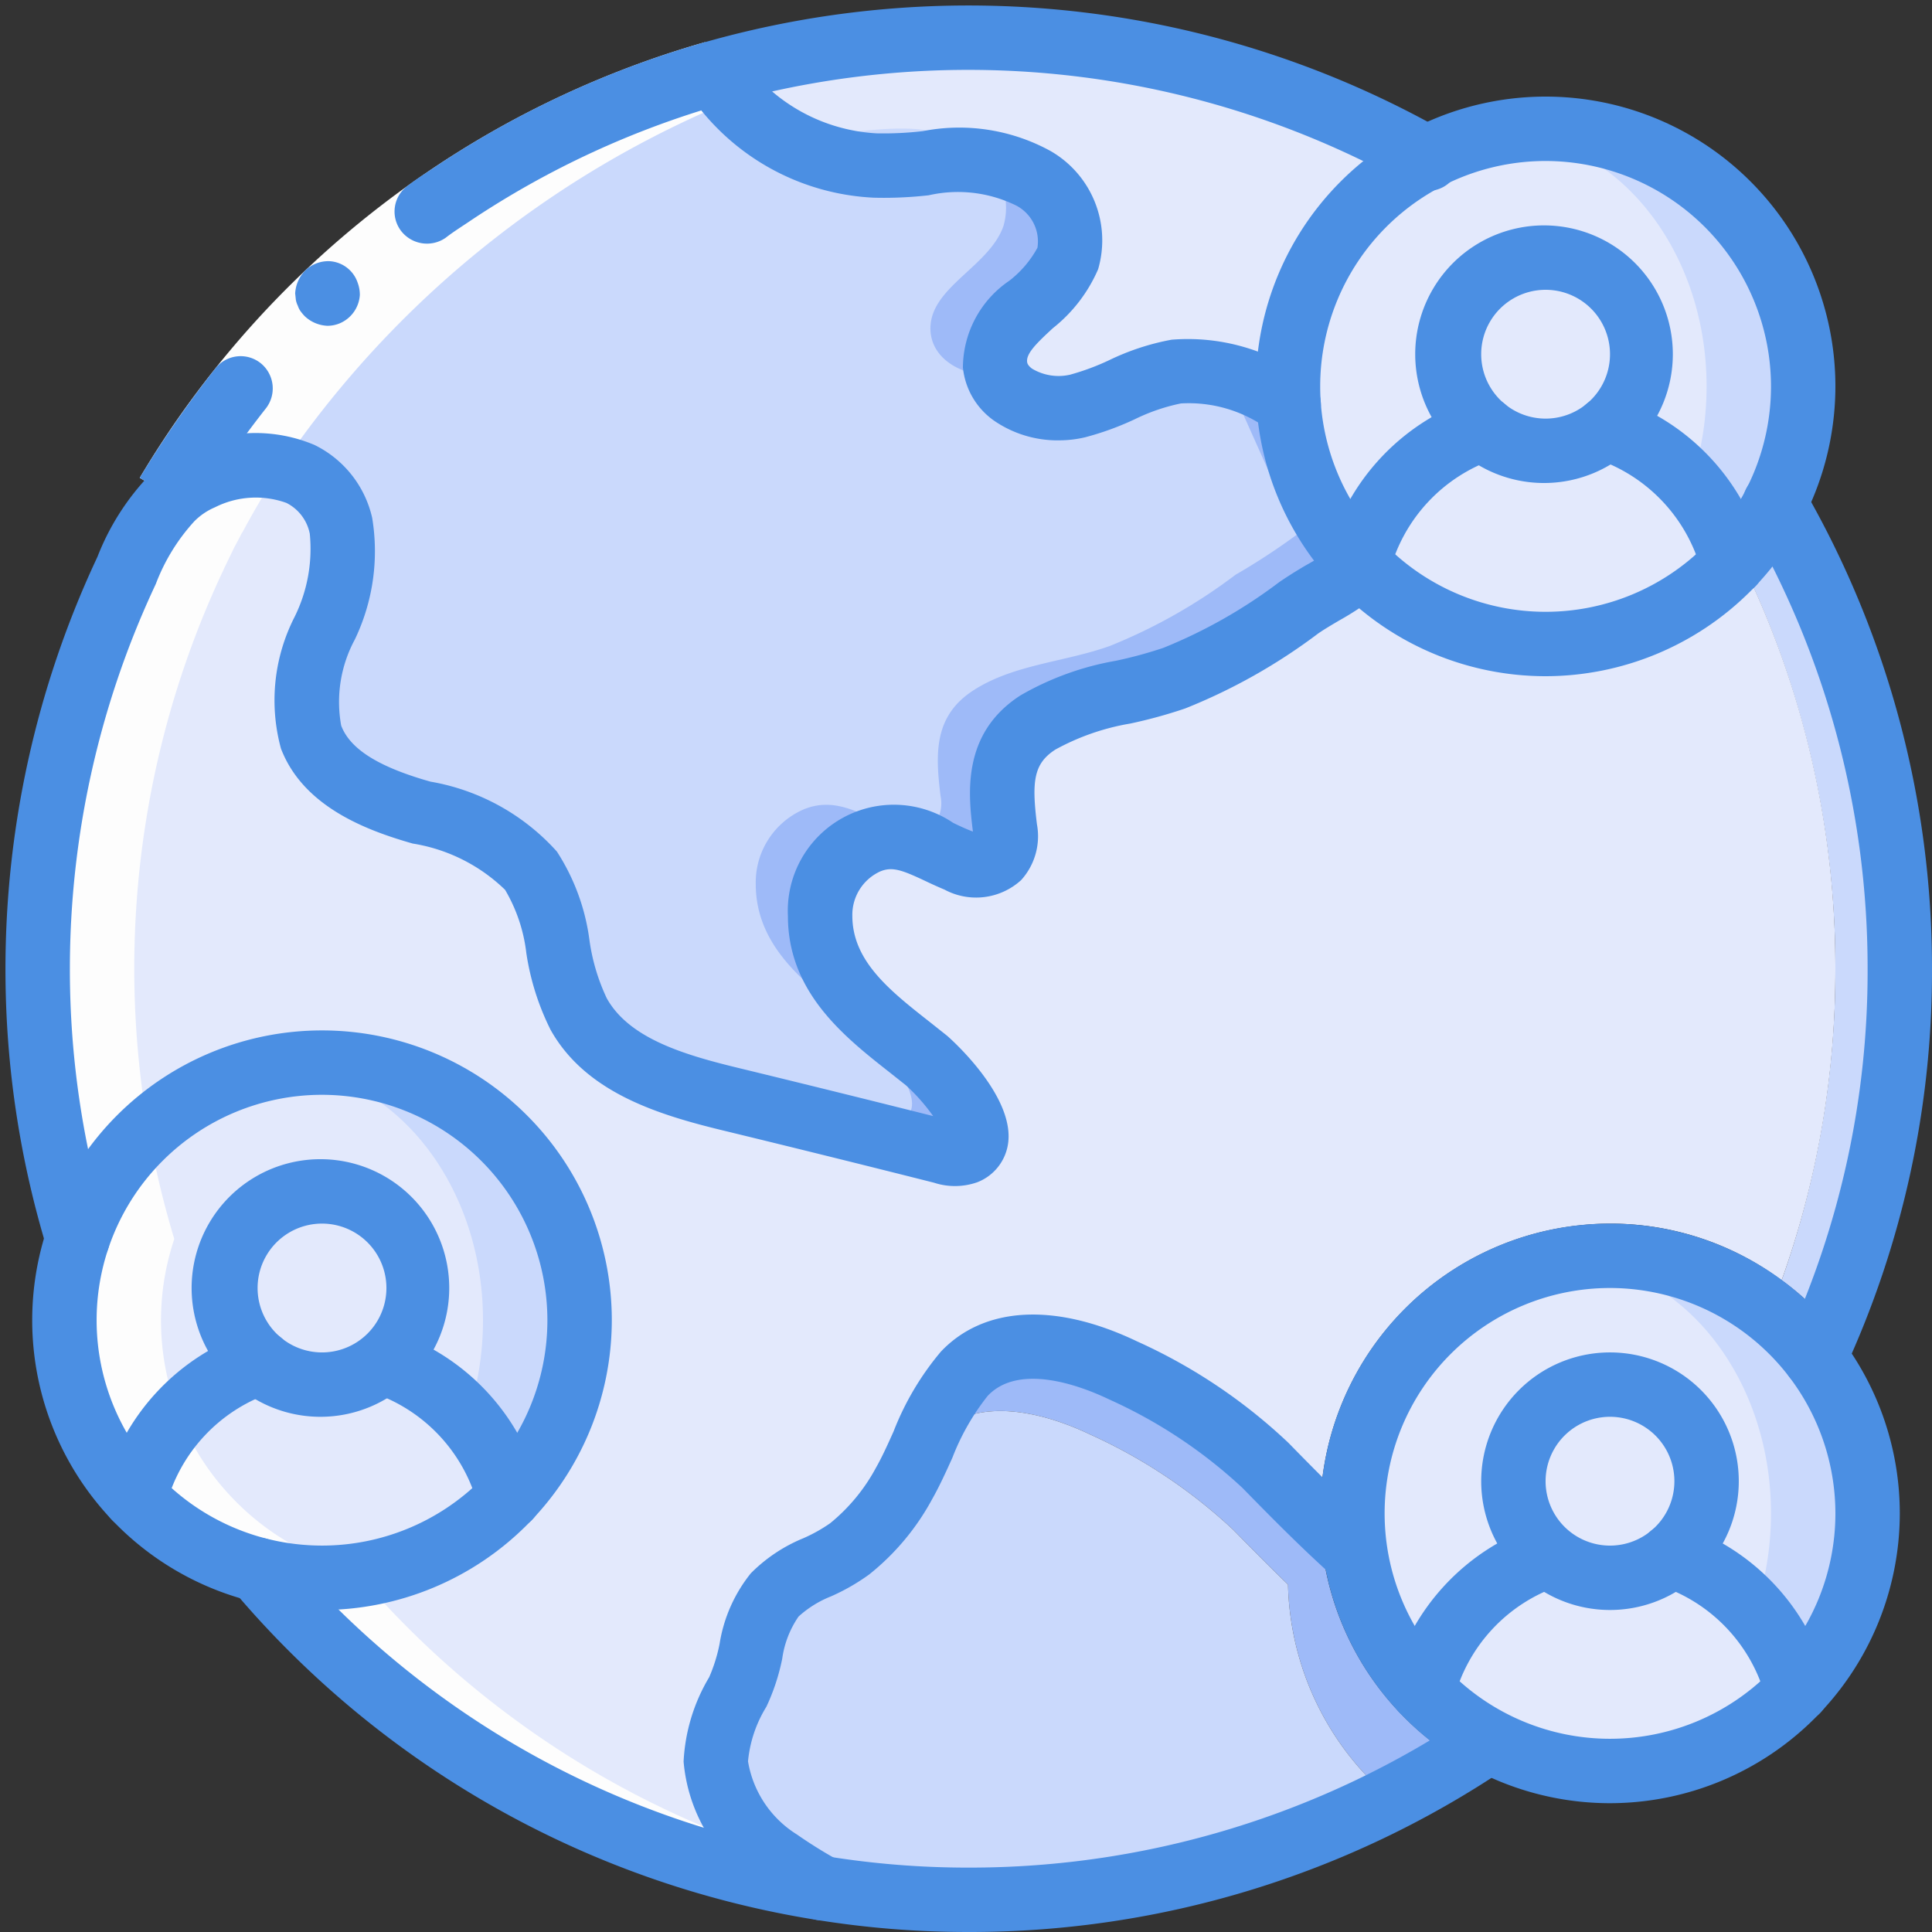
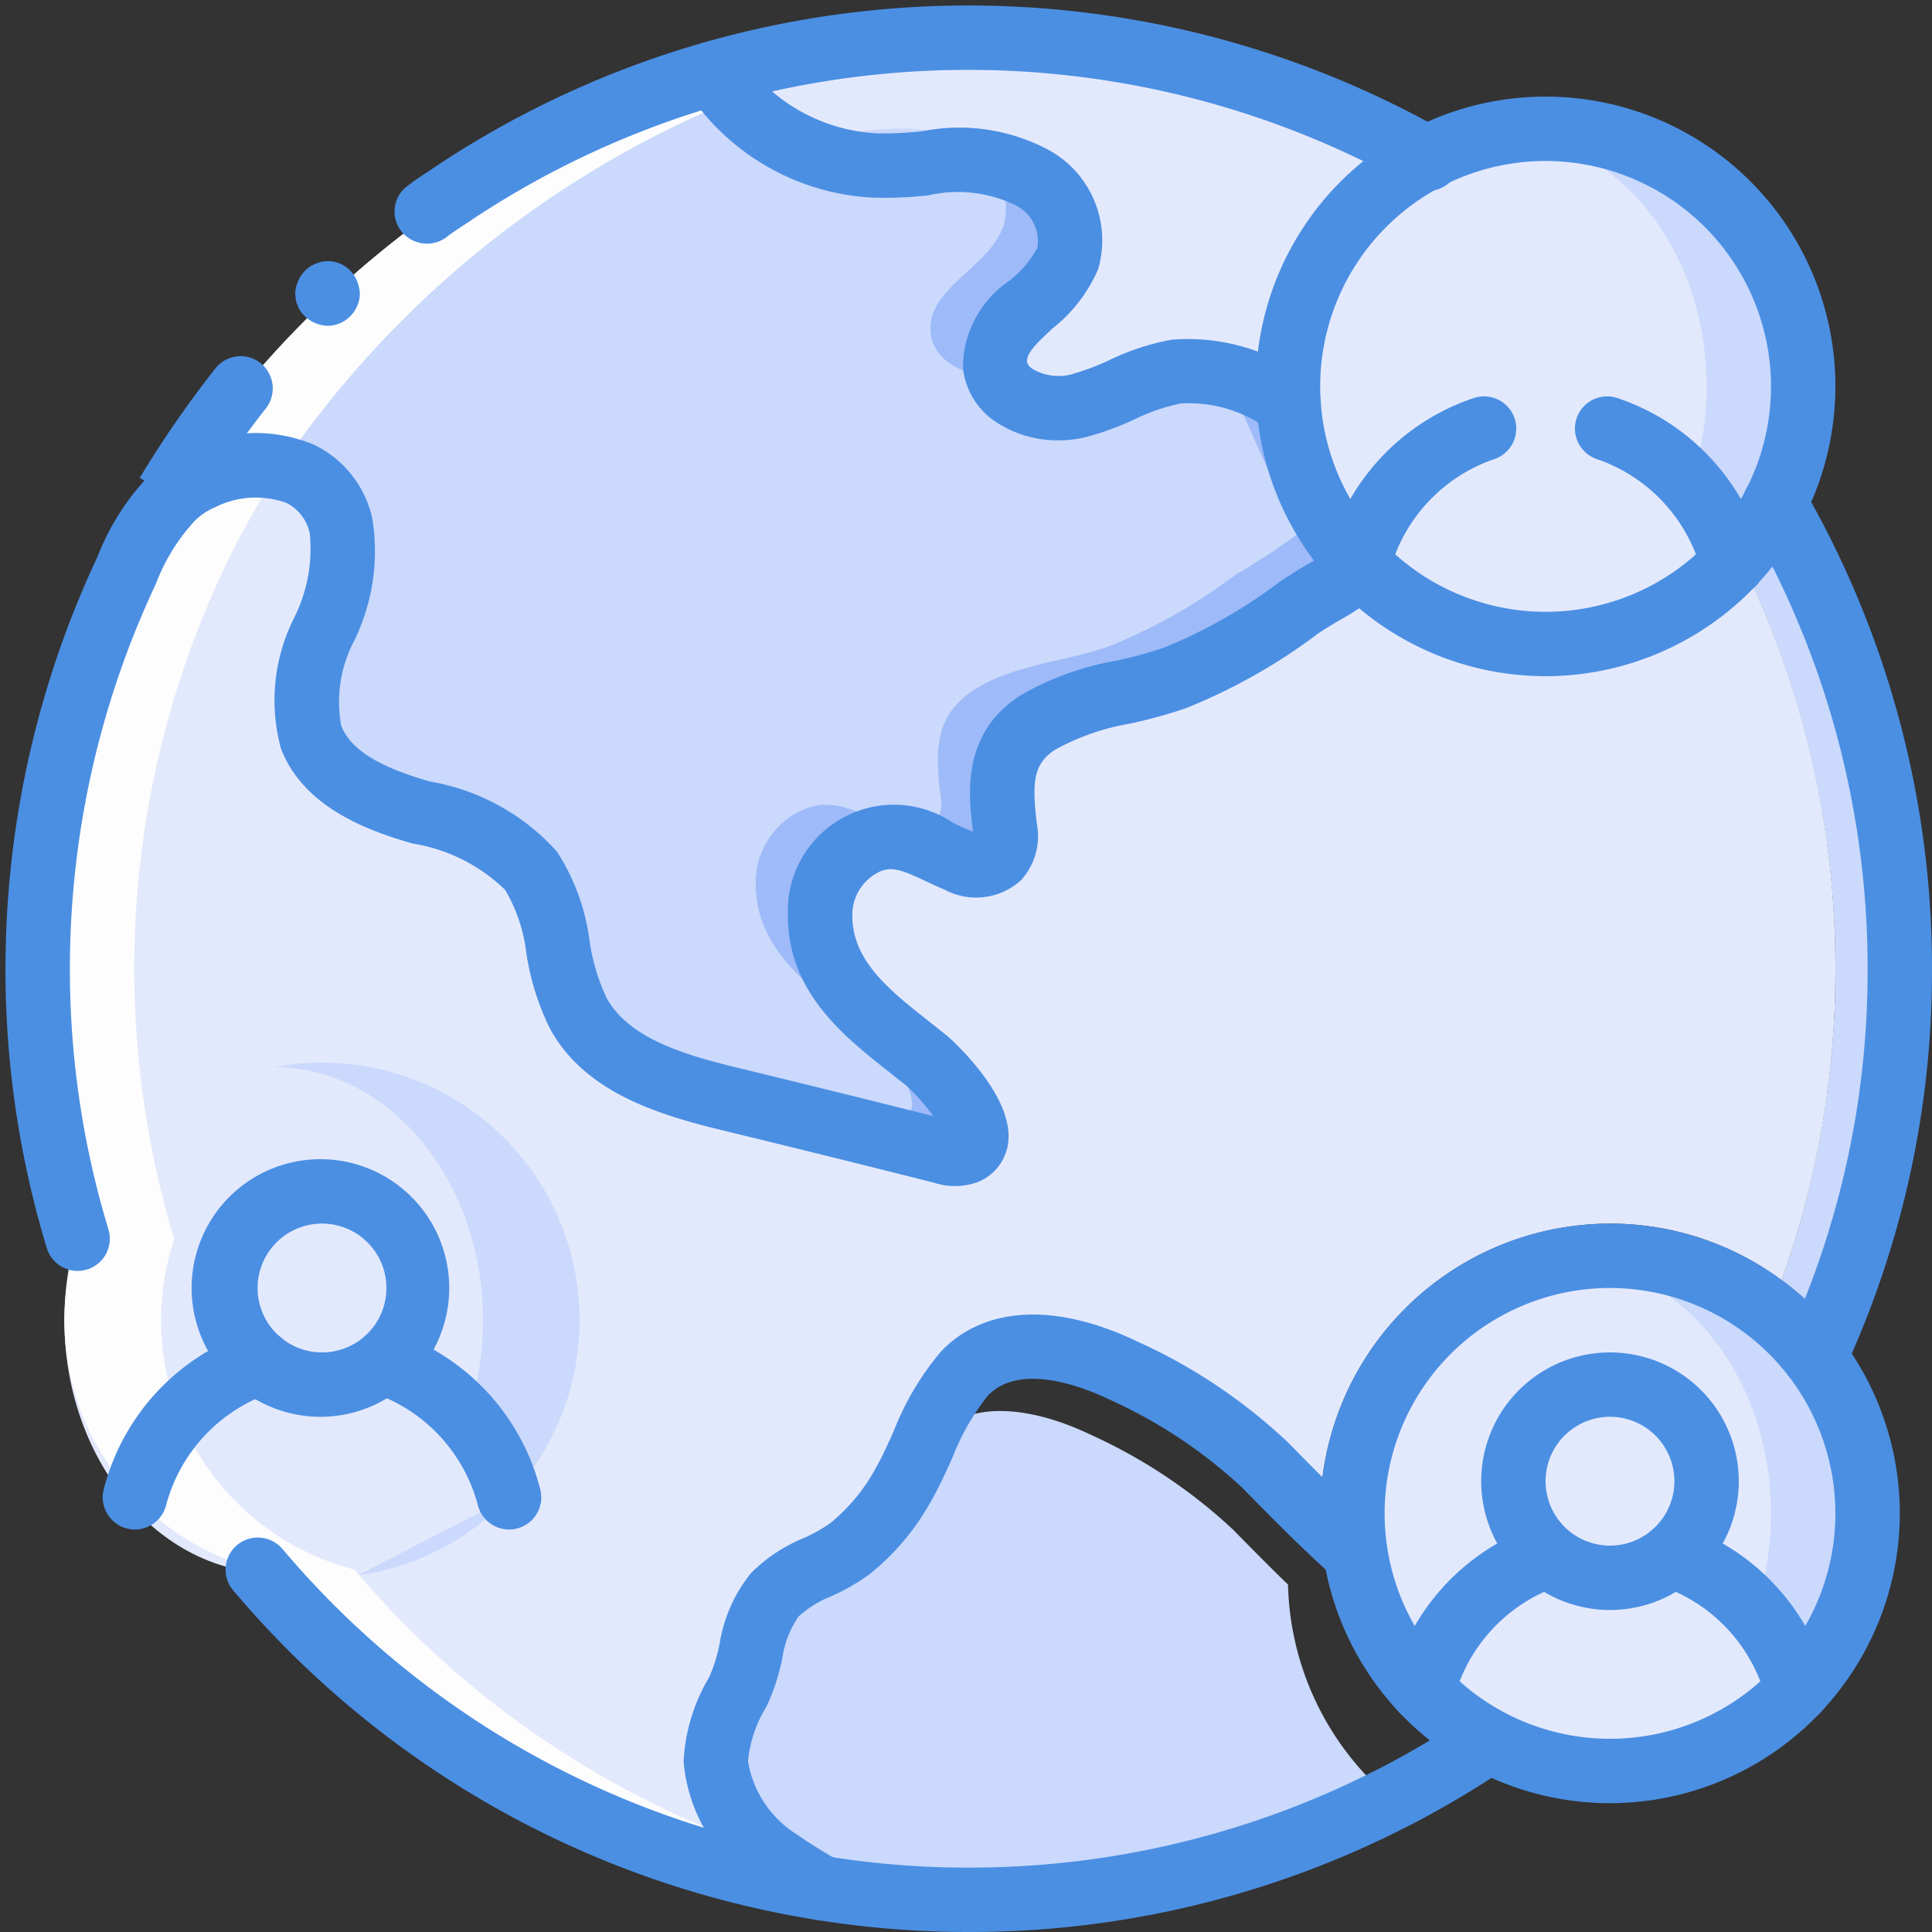
<svg xmlns="http://www.w3.org/2000/svg" width="100" height="100" fill="none">
  <rect width="100%" height="100%" fill="#333333" stroke="none" />
  <g clip-path="url(#clip0_1300_12625)">
    <path d="M96.667 78.333a13.331 13.331 0 01-15.834 13.1A13.336 13.336 0 0183.333 65a13.331 13.331 0 0113.334 13.333z" fill="#CAD9FC" />
    <path d="M80.833 91.433c5.983 0 10.834-5.865 10.834-13.1 0-7.234-4.85-13.1-10.834-13.1-5.983 0-10.833 5.865-10.833 13.1 0 7.235 4.85 13.1 10.833 13.1z" fill="#E3E9FC" />
    <path d="M93.017 87.5a10.03 10.03 0 00-6.5-6.983H80.15a10.03 10.03 0 00-6.5 6.983l10.517 3.333 8.85-3.333z" fill="#E3E9FC" />
    <path d="M83.333 81.667a5 5 0 100-10 5 5 0 000 10z" fill="#E3E9FC" />
    <path d="M98.333 50.133a47.339 47.339 0 01-3.666 18.4 13.74 13.74 0 00-2.45-2.266 48.108 48.108 0 00-3.684-40.217L70.517 8.183a47.854 47.854 0 00-22.084-6.2 47.977 47.977 0 0125.417 6.2L91.867 26.05a47.746 47.746 0 016.466 24.083z" fill="#CAD9FC" />
    <path d="M95 50.133a47.492 47.492 0 01-2.783 16.134 14.83 14.83 0 00-10.55-2.834h-.017a15.012 15.012 0 00-13.317 14.9v.35c-.966-.933-1.9-1.883-2.833-2.833a27.711 27.711 0 00-7.367-4.917 9.517 9.517 0 00-6.25-1.033c-.75.22-1.428.633-1.966 1.2a29.048 29.048 0 00-3.134 5.7 11.16 11.16 0 01-2.8 3.367C42.767 81.1 41.15 81.4 40.1 82.55c-1.233 1.367-1.1 3.433-1.917 5.033a7.877 7.877 0 00-1.133 3.584 6.865 6.865 0 003.217 5.133c.74.518 1.508.997 2.3 1.433A48.161 48.161 0 0113.35 81.25h-.017L4.017 64.117a48.392 48.392 0 012.416-34.334c.05-.1.084-.183.134-.283.033-.083.083-.183.133-.283.133-.284.283-.584.417-.867.133-.25.266-.483.383-.733.017-.017.033-.05.05-.067a7.263 7.263 0 011.333-1.75c.45-.452.982-.813 1.567-1.067a7.26 7.26 0 011.2-.416c2.5-.65 5.25-.034 6 2.9.933 3.65-2.883 7.416-1.55 10.933.817 2.133 3.217 3.167 5.4 3.817 2.2.633 4.617 1.25 5.983 3.1 1.55 2.1 1.184 5.116 2.467 7.416 1.517 2.717 4.867 3.684 7.9 4.417 3.083.75 6.183 1.517 9.267 2.3l1.633.4c.385.14.805.158 1.2.05 1.883-.783-1.283-4.167-1.983-4.75-2.45-1.983-5.517-3.933-5.517-7.483a4.138 4.138 0 012.467-3.85 4.205 4.205 0 013.616.5c.334.15.667.3 1.017.45.66.383 1.485.336 2.1-.117.347-.43.48-.993.367-1.533-.267-2.167-.367-4.134 1.7-5.467 2.083-1.35 4.75-1.467 7.066-2.3a28.157 28.157 0 006.5-3.683 34.36 34.36 0 003.184-2.084l-3.767-8.4a8.708 8.708 0 00-5.817-1.7 5.918 5.918 0 00-.783.167c-1.483.417-2.833 1.267-4.333 1.617-.878.2-1.796.13-2.634-.2a2.393 2.393 0 01-1.633-1.95c-.2-2.267 3-3.334 3.767-5.484a3.729 3.729 0 00-1.767-4.15 8.12 8.12 0 00-5.417-.8c-.923.112-1.853.157-2.783.134a9.825 9.825 0 01-.983-.1 10.525 10.525 0 01-7.367-4.684 47.08 47.08 0 0111.45-1.8h.033a47.86 47.86 0 0122.084 6.2L88.533 26.05A47.745 47.745 0 0195 50.133z" fill="#E3E9FC" />
    <path d="M93.333 20A13.33 13.33 0 0177.5 33.1 13.337 13.337 0 0180 6.667 13.33 13.33 0 0193.333 20z" fill="#CAD9FC" />
    <path d="M77.5 33.1c5.983 0 10.833-5.865 10.833-13.1 0-7.235-4.85-13.1-10.833-13.1-5.983 0-10.833 5.865-10.833 13.1 0 7.235 4.85 13.1 10.833 13.1z" fill="#E3E9FC" />
    <path d="M30 68.333a13.33 13.33 0 01-15.833 13.1A13.337 13.337 0 0116.667 55 13.33 13.33 0 0130 68.333z" fill="#CAD9FC" />
    <path d="M14.167 81.433c5.983 0 10.833-5.865 10.833-13.1 0-7.234-4.85-13.1-10.833-13.1-5.983 0-10.834 5.866-10.834 13.1 0 7.235 4.85 13.1 10.834 13.1z" fill="#E3E9FC" />
    <path d="M70.467 29.333a34.36 34.36 0 01-3.184 2.084 28.157 28.157 0 01-6.5 3.683c-2.316.833-4.983.95-7.066 2.3-2.067 1.333-1.967 3.3-1.7 5.467a1.84 1.84 0 01-.367 1.533 1.917 1.917 0 01-2.1.117c-1.55-.634-2.917-1.667-4.633-.95a4.123 4.123 0 00-2.467 3.85c0 3.55 3.067 5.5 5.517 7.483.7.583 3.866 3.967 1.983 4.75-.396.108-.815.09-1.2-.05-3.633-.917-7.267-1.817-10.9-2.7a16.603 16.603 0 01-6.167-2.467 6.278 6.278 0 01-1.733-1.95c-1.283-2.3-.917-5.316-2.467-7.416a8.004 8.004 0 00-4.233-2.584 68.05 68.05 0 00-1.75-.516 11.453 11.453 0 01-3.917-1.85A4.68 4.68 0 0116.1 38.15c-1.333-3.517 2.483-7.284 1.55-10.933a3.983 3.983 0 00-3.983-3.117 7.031 7.031 0 00-3.217.633A5.035 5.035 0 008.883 25.8a7.26 7.26 0 00-1.333 1.75 41.831 41.831 0 013.2-5.084 51.754 51.754 0 0124.7-18.233c.5-.15 1-.316 1.5-.45a9.998 9.998 0 002.533 2.7h.017a10.663 10.663 0 005.8 2.084c1.967.1 3.917-.434 5.817-.167a5.84 5.84 0 012.383.833 3.728 3.728 0 011.767 4.15C54.5 15.533 51.3 16.6 51.5 18.866c.015.202.067.4.15.584a3.613 3.613 0 004.117 1.567c1.766-.417 3.316-1.517 5.116-1.784a6.26 6.26 0 012.55.167 11.66 11.66 0 013.267 1.533l3.767 8.4z" fill="#9EBAF8" />
    <path d="M67.133 27.667a34.346 34.346 0 01-3.183 2.083 28.161 28.161 0 01-6.5 3.683c-2.317.834-4.983.95-7.067 2.3-2.066 1.334-1.966 3.3-1.7 5.467a1.84 1.84 0 01-.366 1.533 1.917 1.917 0 01-2.1.117c-1.55-.633-2.917-1.667-4.634-.95a4.123 4.123 0 00-2.466 3.85c0 3.55 3.066 5.5 5.516 7.483.7.584 3.867 3.967 1.984 4.75-.396.108-.815.09-1.2-.05-3.634-.916-7.267-1.816-10.9-2.7-.934-.233-1.9-.483-2.834-.8a6.28 6.28 0 01-1.733-1.95c-1.283-2.3-.917-5.316-2.467-7.416a8.004 8.004 0 00-4.233-2.584 13.766 13.766 0 00-5.083-2.183c-.2-.067-.384-.117-.584-.183A4.68 4.68 0 0116.1 38.15c-1.333-3.517 2.483-7.283 1.55-10.933a3.983 3.983 0 00-3.983-3.117 3.917 3.917 0 00-2.917-1.633 51.754 51.754 0 0124.7-18.234 10.583 10.583 0 004.033 2.25h.017c.802.24 1.63.38 2.467.417 2.8.133 5.583-.983 8.2.667.361.221.683.503.95.833a3.383 3.383 0 01.816 3.317c-.766 2.15-3.966 3.216-3.766 5.483.15 1.55 1.883 2.333 3.483 2.25a3.613 3.613 0 004.117 1.567c1.766-.417 3.316-1.517 5.116-1.784a6.26 6.26 0 012.55.167l3.7 8.267z" fill="#CAD9FC" />
-     <path d="M75.517 91.117a45.653 45.653 0 01-3.534 1.983 14.96 14.96 0 01-5.316-11.083c-.967-.934-1.9-1.884-2.834-2.834a27.243 27.243 0 00-7.366-4.916c-2.467-1.184-6.05-2.117-8.217.166-.303.33-.577.688-.817 1.067a16.693 16.693 0 012.484-4.4c2.166-2.283 5.75-1.35 8.216-.167A27.245 27.245 0 0165.5 75.85c.933.95 1.867 1.9 2.833 2.833a14.977 14.977 0 007.184 12.434z" fill="#9EBAF8" />
    <path d="M71.983 93.1a47.966 47.966 0 01-21.85 5.233 47.138 47.138 0 01-7.566-.6 25.19 25.19 0 01-2.3-1.433 6.863 6.863 0 01-3.217-5.133 7.875 7.875 0 011.133-3.584 9.09 9.09 0 00.667-2.1h.017A6.326 6.326 0 0140.1 82.55c1.05-1.15 2.667-1.45 3.883-2.383A10.3 10.3 0 0046.5 77.25c.017-.033.017-.05.033-.067a3.01 3.01 0 00.25-.383c.24-.422.457-.855.65-1.3a7.5 7.5 0 01.817-1.067c2.167-2.283 5.75-1.35 8.217-.166a27.245 27.245 0 017.366 4.916c.934.95 1.867 1.9 2.834 2.834A14.959 14.959 0 0071.983 93.1z" fill="#CAD9FC" />
    <path d="M47.433 75.5c-.193.445-.41.879-.65 1.3a3.01 3.01 0 01-.25.383c.267-.578.567-1.14.9-1.683z" fill="#CAD9FC" />
    <path d="M89.683 29.167a10.029 10.029 0 00-6.5-6.983h-6.366a10.03 10.03 0 00-6.5 6.983L80 32.5l9.683-3.333z" fill="#E3E9FC" />
    <path d="M80 23.334a5 5 0 100-10 5 5 0 000 10zM26.35 77.5a10.03 10.03 0 00-6.5-6.983h-6.367a10.03 10.03 0 00-6.5 6.983l9.684 5 9.683-5z" fill="#E3E9FC" />
    <path d="M16.667 71.667a5 5 0 100-10 5 5 0 000 10z" fill="#E3E9FC" />
    <path d="M15.703 24.637c-.083.033-.17.06-.253.096.083-.036.178-.056.263-.091l-.01-.005z" fill="#FDFDFD" />
    <path d="M47.567 97.734A48.161 48.161 0 0118.35 81.25h-.017l-.008-.015a13.3 13.3 0 01-6.322-3.725l-.02-.01.004-.008a13.271 13.271 0 01-2.965-13.365l-.005-.01a48.392 48.392 0 012.416-34.334c.05-.1.084-.183.134-.283.033-.083.083-.183.133-.283.133-.284.283-.583.417-.867.133-.25.266-.483.383-.733.017-.017.033-.05.05-.067a41.831 41.831 0 013.2-5.083A52.236 52.236 0 0138.012 5.15l-.034-.043.039.042c.811-.322 1.623-.65 2.433-.915.5-.15 1-.317 1.5-.45a47.031 47.031 0 0110.69-1.75 48.117 48.117 0 00-2.507-.084c-.566 0-1.133.017-1.7.034H48.4a47.08 47.08 0 00-11.45 1.8c-.5.133-1 .3-1.5.45a51.753 51.753 0 00-24.7 18.233 41.832 41.832 0 00-3.2 5.083c-.017.017-.033.05-.05.067-.117.25-.25.483-.383.733-.134.284-.284.583-.417.867-.05.1-.1.2-.133.283-.05.1-.084.183-.134.284a48.392 48.392 0 00-2.416 34.333l.005.01a13.272 13.272 0 002.965 13.365l-.004.008.02.01a13.3 13.3 0 006.322 3.725l.008.015h.017a48.162 48.162 0 0039.618 17 46.742 46.742 0 01-5.401-.516zM12.712 24.127c.143-.014.283-.017.425-.022-.142.007-.284.008-.425.023v-.001z" fill="#FDFDFD" />
-     <path d="M7.233 24.733A50.008 50.008 0 0136.497 2.18l.906 3.207a46.392 46.392 0 00-13.013 6.01A46.89 46.89 0 0010.1 26.433l-2.867-1.7z" fill="#FDFDFD" />
    <path d="M13.523 18.823a1.664 1.664 0 00-2.371.242 54.948 54.948 0 00-3.919 5.668l2.867 1.7a51.718 51.718 0 013.658-5.29 1.68 1.68 0 00-.235-2.32zm23.88-13.436l-.906-3.207a49.722 49.722 0 00-13.954 6.442c-.475.323-.966.625-1.42.977a1.653 1.653 0 00-.371 2.343c.55.722 1.568.883 2.313.367.423-.33.883-.61 1.325-.912 4-2.666 8.39-4.693 13.013-6.01zm-21.591 8.602c-.32.32-.511.747-.534 1.2l.034.32c.018.11.053.216.103.316.033.1.08.197.142.284.066.09.136.174.213.254.32.306.74.482 1.182.5.215-.001.426-.043.626-.125a1.71 1.71 0 001.047-1.464 1.781 1.781 0 00-.112-.639 1.635 1.635 0 00-1.476-1.117 1.728 1.728 0 00-1.225.47zm78.121 57.928a1.668 1.668 0 01-1.511-2.367 45.848 45.848 0 004.245-19.416 46.31 46.31 0 00-6.242-23.247 1.667 1.667 0 112.883-1.675A49.651 49.651 0 01100 50.133a49.156 49.156 0 01-4.555 20.817 1.667 1.667 0 01-1.512.967zM50.133 100a49.176 49.176 0 01-7.833-.621 49.723 49.723 0 01-30.157-16.976 1.664 1.664 0 011.19-2.82 1.7 1.7 0 011.289.592 46.397 46.397 0 0028.203 15.912c2.417.388 4.86.583 7.308.58a46.314 46.314 0 0026.017-7.948 1.668 1.668 0 011.867 2.763A49.635 49.635 0 0150.133 100z" fill="#4B8FE3" />
    <path d="M4.017 65.783a1.666 1.666 0 01-1.594-1.18 49.615 49.615 0 01-2.14-14.47 50.163 50.163 0 014.64-21.053l.124-.267a12.837 12.837 0 012.705-4.236 6.586 6.586 0 012.036-1.374 7.865 7.865 0 016.484-.175 5.568 5.568 0 012.991 3.772 10.56 10.56 0 01-.9 6.307 6.8 6.8 0 00-.703 4.451c.448 1.174 1.82 2.067 4.317 2.812l.301.087a11.383 11.383 0 016.547 3.62c.9 1.39 1.477 2.963 1.688 4.606a10.36 10.36 0 00.894 2.989c1.163 2.086 4.015 2.928 6.833 3.61 3.357.815 6.708 1.643 10.06 2.486a9.932 9.932 0 00-1.4-1.586l-.822-.652c-2.36-1.853-5.295-4.158-5.295-8.113a5.49 5.49 0 018.554-4.825c.276.133.556.265.843.381.065.029.125.05.178.069-.233-1.902-.608-5.067 2.454-7.044a14.946 14.946 0 014.938-1.795c.835-.176 1.66-.4 2.468-.671a26.191 26.191 0 006-3.405 22.42 22.42 0 011.392-.877 12.595 12.595 0 001.767-1.178 1.664 1.664 0 012.35.172 1.668 1.668 0 01-.172 2.351 15.43 15.43 0 01-2.245 1.525c-.378.223-.748.44-1.08.668a29.667 29.667 0 01-6.88 3.88c-.932.317-1.882.577-2.843.782a12.27 12.27 0 00-3.884 1.35c-1.123.725-1.226 1.642-.951 3.865a3.385 3.385 0 01-.817 2.888 3.457 3.457 0 01-3.97.492 20.97 20.97 0 01-.972-.437c-1.211-.571-1.725-.766-2.353-.503a2.47 2.47 0 00-1.443 2.295c0 2.35 1.951 3.883 4.02 5.508l.878.697c.053.043 3.543 3.078 3.16 5.605a2.532 2.532 0 01-1.583 1.98 3.481 3.481 0 01-2.247.027 1208.64 1208.64 0 00-10.89-2.697c-3.378-.817-7.14-1.963-8.96-5.223a13.238 13.238 0 01-1.252-3.964 8.331 8.331 0 00-1.1-3.276 8.875 8.875 0 00-4.781-2.395l-.324-.094c-2.261-.673-5.376-1.9-6.495-4.821a9.483 9.483 0 01.689-6.784 7.94 7.94 0 00.803-4.333 2.277 2.277 0 00-1.212-1.6 4.687 4.687 0 00-3.695.227 3.35 3.35 0 00-1.066.721 10.091 10.091 0 00-1.994 3.24l-.125.27a46.82 46.82 0 00-4.326 19.645 46.301 46.301 0 001.995 13.499 1.668 1.668 0 01-1.595 2.151zM54.8 22.793a5.8 5.8 0 01-3.32-1 3.83 3.83 0 01-1.64-2.773 5.466 5.466 0 012.4-4.488 5.444 5.444 0 001.458-1.709 2.1 2.1 0 00-1.083-2.176 6.83 6.83 0 00-4.543-.54c-.947.108-1.9.15-2.85.125a12.234 12.234 0 01-9.68-5.557 1.667 1.667 0 01.95-2.493 49.933 49.933 0 0138.18 4.551 1.668 1.668 0 11-1.644 2.9 46.652 46.652 0 00-33.063-4.9 9.076 9.076 0 005.41 2.169c.798.016 1.597-.022 2.39-.114a9.817 9.817 0 016.623 1.035 5.337 5.337 0 012.452 6.109 7.85 7.85 0 01-2.34 3.051c-.833.767-1.377 1.302-1.338 1.735.005.052.016.19.263.367a2.67 2.67 0 001.957.31 12.506 12.506 0 002.03-.753 12.671 12.671 0 013.228-1.059c2.473-.2 4.937.487 6.95 1.939a1.667 1.667 0 11-1.777 2.821 6.967 6.967 0 00-4.69-1.461 9.957 9.957 0 00-2.383.816c-.833.392-1.7.707-2.588.939a5.844 5.844 0 01-1.35.155l-.002.001zM42.567 99.4c-.292 0-.578-.076-.83-.222a26.391 26.391 0 01-2.45-1.531 8.55 8.55 0 01-3.904-6.467 9.398 9.398 0 011.324-4.368 8.3 8.3 0 00.54-1.734 7.761 7.761 0 011.616-3.645 8.221 8.221 0 012.71-1.811c.49-.212.957-.474 1.395-.779a9.484 9.484 0 002.374-2.878c.323-.567.615-1.218.911-1.878a14.58 14.58 0 012.452-4.132c2.235-2.355 5.933-2.545 10.15-.525a28.296 28.296 0 017.833 5.25c1.52 1.555 3.012 3.062 4.574 4.46a1.667 1.667 0 01-2.224 2.483c-1.638-1.466-3.171-3.016-4.73-4.61a25.37 25.37 0 00-6.9-4.58c-1.331-.64-4.62-1.94-6.283-.186a12.23 12.23 0 00-1.833 3.213c-.329.727-.669 1.477-1.06 2.165a12.695 12.695 0 01-3.242 3.868 10.75 10.75 0 01-1.975 1.134c-.62.244-1.19.598-1.683 1.046a5.077 5.077 0 00-.844 2.18 10.896 10.896 0 01-.82 2.487 6.534 6.534 0 00-.951 2.827 5.525 5.525 0 002.528 3.783c.693.483 1.412.932 2.152 1.338a1.667 1.667 0 01-.832 3.112h.002z" fill="#4B8FE3" />
    <path d="M80 35a15 15 0 1115-15 15.017 15.017 0 01-15 15zm0-26.667A11.667 11.667 0 1091.667 20 11.68 11.68 0 0080 8.333z" fill="#4B8FE3" />
    <path d="M70.317 30.833a1.667 1.667 0 01-1.615-2.083 11.632 11.632 0 017.583-8.147 1.666 1.666 0 111.06 3.16 8.419 8.419 0 00-5.417 5.82 1.666 1.666 0 01-1.611 1.25zm19.366 0a1.666 1.666 0 01-1.613-1.25 8.421 8.421 0 00-5.417-5.82 1.667 1.667 0 011.06-3.161 11.635 11.635 0 017.584 8.146 1.667 1.667 0 01-1.614 2.085z" fill="#4B8FE3" />
-     <path d="M80 25a6.667 6.667 0 110-13.333A6.667 6.667 0 0180 25zm0-10a3.333 3.333 0 100 6.667A3.333 3.333 0 0080 15zM16.667 83.334a15 15 0 1115-15 15.017 15.017 0 01-15 15zm0-26.667a11.666 11.666 0 1011.666 11.667 11.68 11.68 0 00-11.666-11.667z" fill="#4B8FE3" />
    <path d="M6.983 79.167a1.667 1.667 0 01-1.613-2.084 11.633 11.633 0 017.583-8.146 1.667 1.667 0 011.059 3.162 8.42 8.42 0 00-5.417 5.82 1.667 1.667 0 01-1.612 1.248zm19.367 0a1.667 1.667 0 01-1.613-1.25 8.42 8.42 0 00-5.417-5.82 1.667 1.667 0 011.06-3.16 11.634 11.634 0 017.583 8.145 1.666 1.666 0 01-1.613 2.085z" fill="#4B8FE3" />
    <path d="M16.667 73.333a6.667 6.667 0 110-13.333 6.667 6.667 0 010 13.333zm0-10a3.334 3.334 0 100 6.668 3.334 3.334 0 000-6.668zm66.666 30a15 15 0 1115-15 15.017 15.017 0 01-15 15zm0-26.666A11.666 11.666 0 1095 78.333a11.68 11.68 0 00-11.667-11.666z" fill="#4B8FE3" />
    <path d="M73.65 89.167a1.667 1.667 0 01-1.615-2.084 11.633 11.633 0 017.583-8.146 1.667 1.667 0 011.06 3.16 8.42 8.42 0 00-5.416 5.82 1.667 1.667 0 01-1.612 1.25zm19.367 0a1.666 1.666 0 01-1.614-1.25 8.419 8.419 0 00-5.416-5.82 1.666 1.666 0 111.06-3.16 11.633 11.633 0 017.583 8.145 1.666 1.666 0 01-1.613 2.085z" fill="#4B8FE3" />
    <path d="M83.333 83.333a6.666 6.666 0 110-13.332 6.666 6.666 0 010 13.332zm0-10a3.333 3.333 0 100 6.667 3.333 3.333 0 000-6.667z" fill="#4B8FE3" />
  </g>
  <defs>
    <clipPath id="clip0_1300_12625">
      <path fill="#fff" d="M0 0h100v100H0z" />
    </clipPath>
  </defs>
</svg>